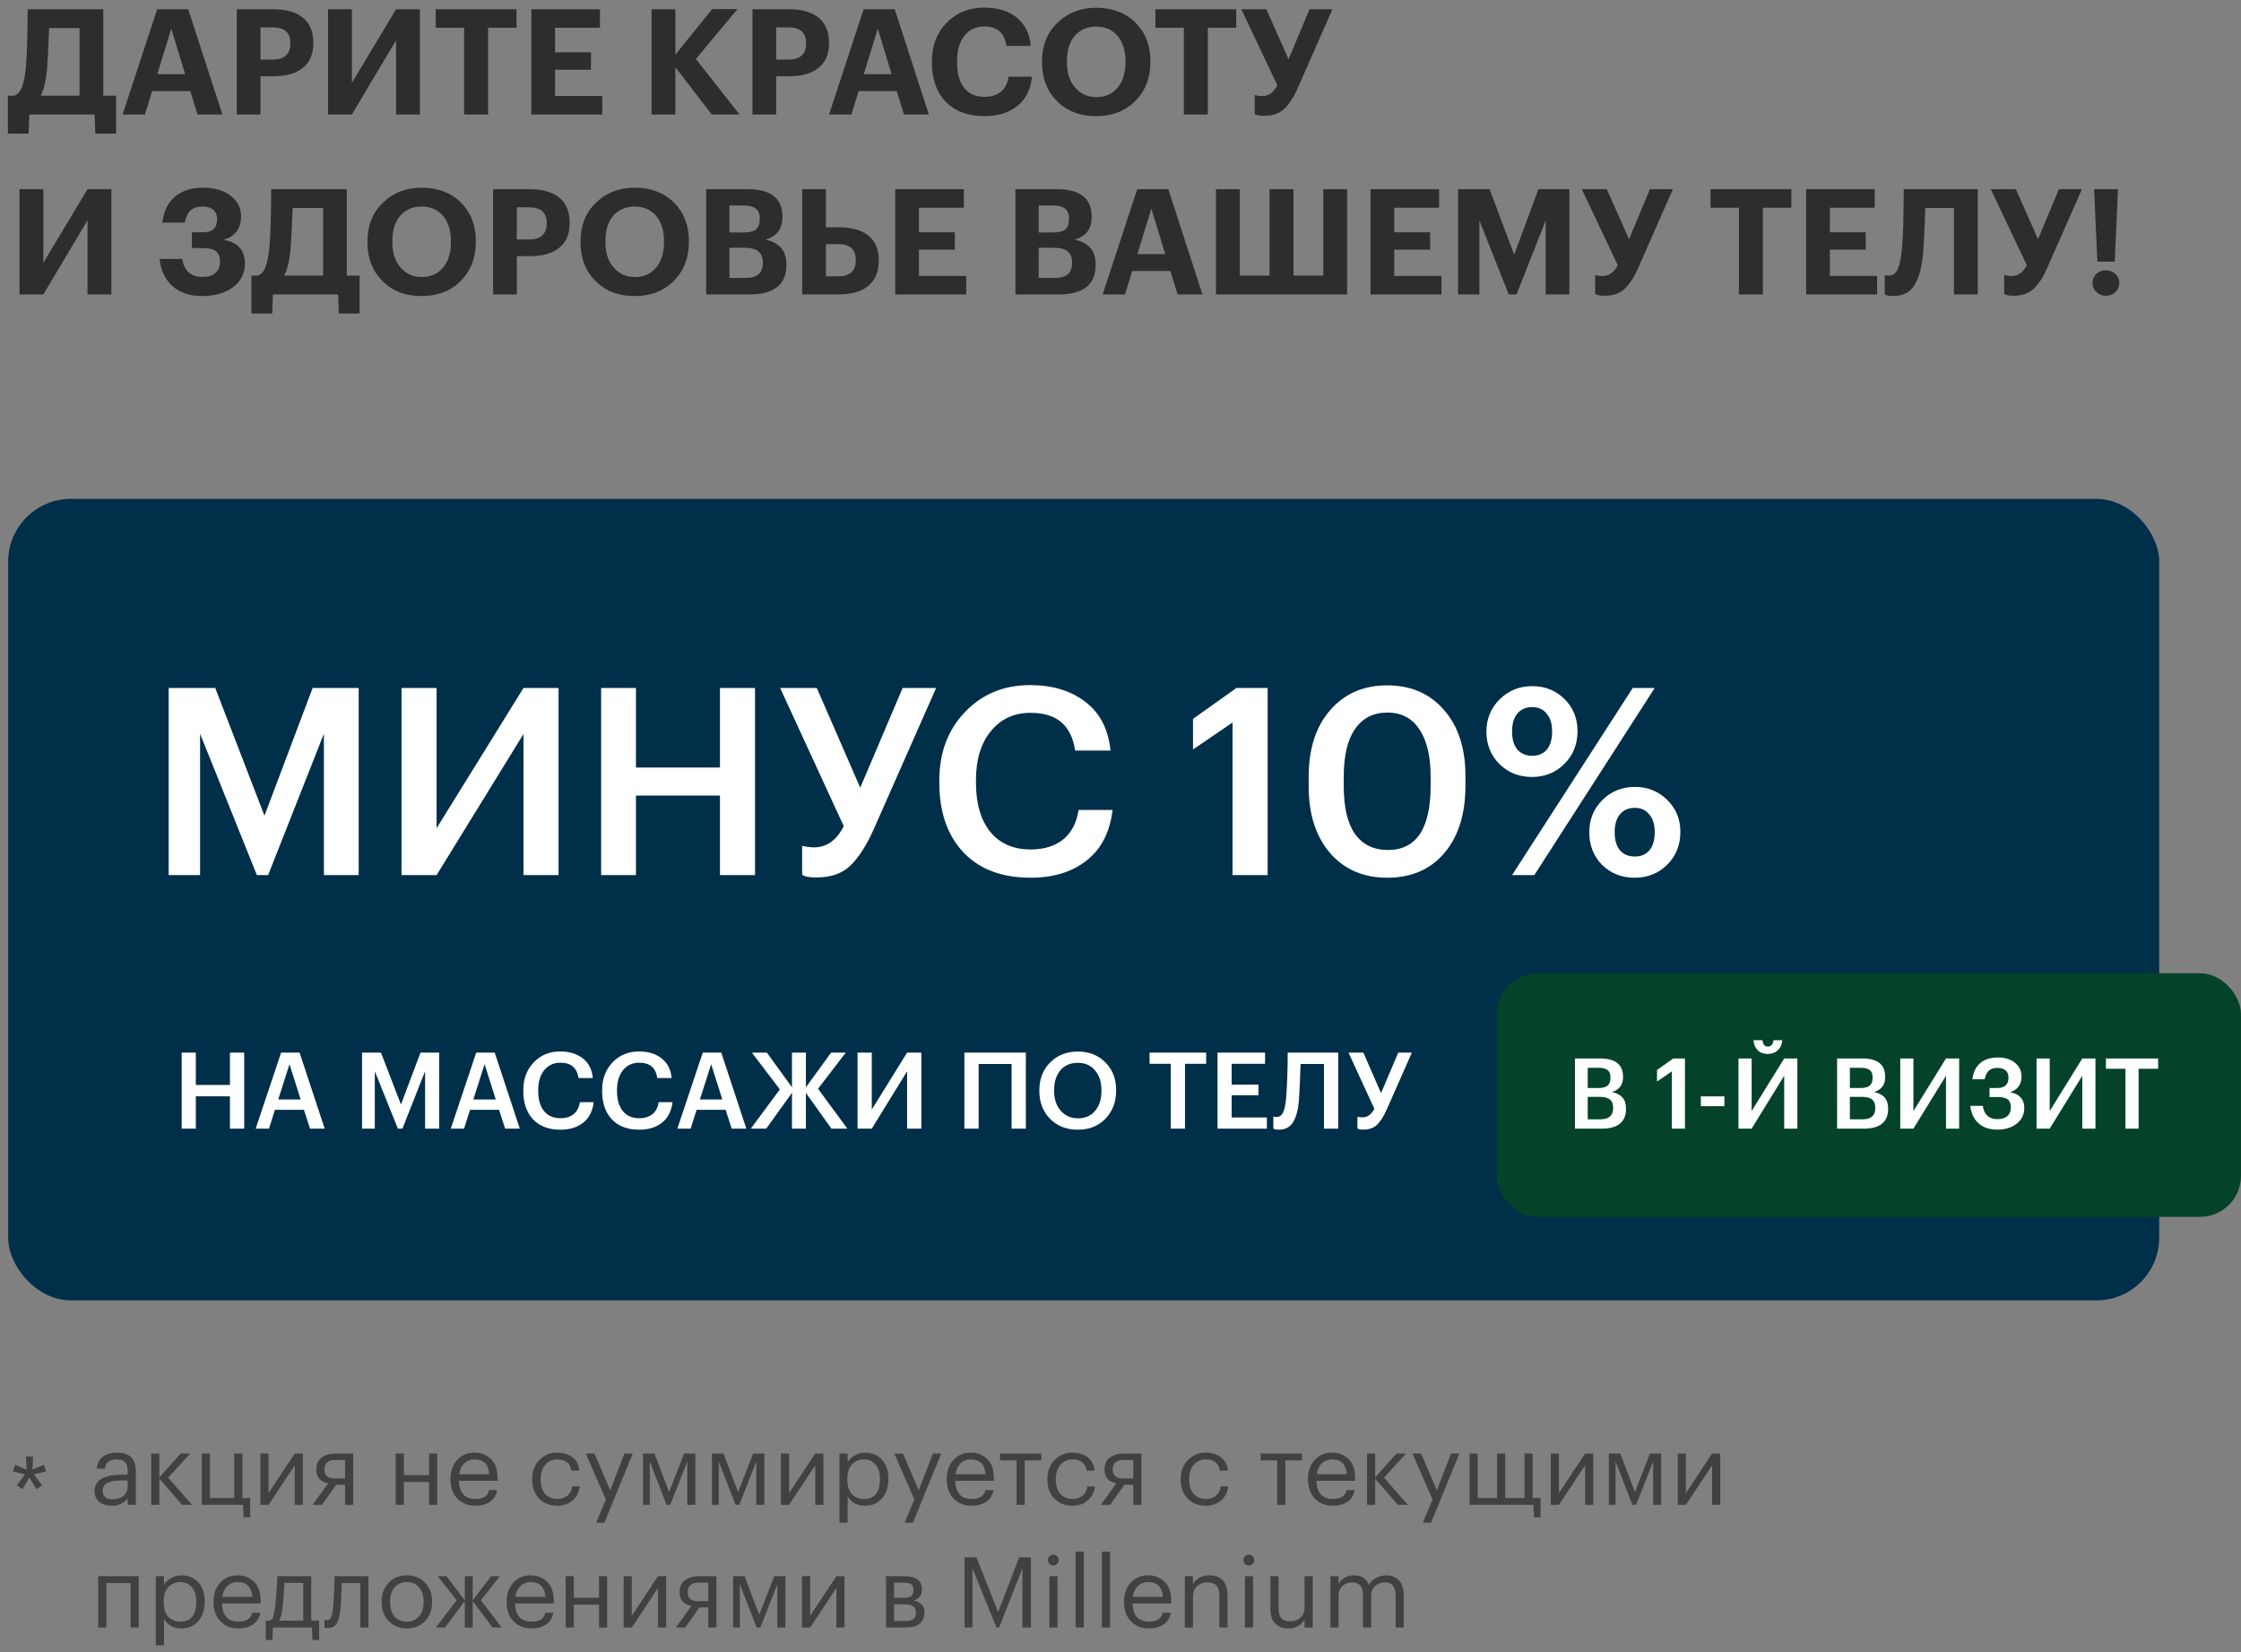
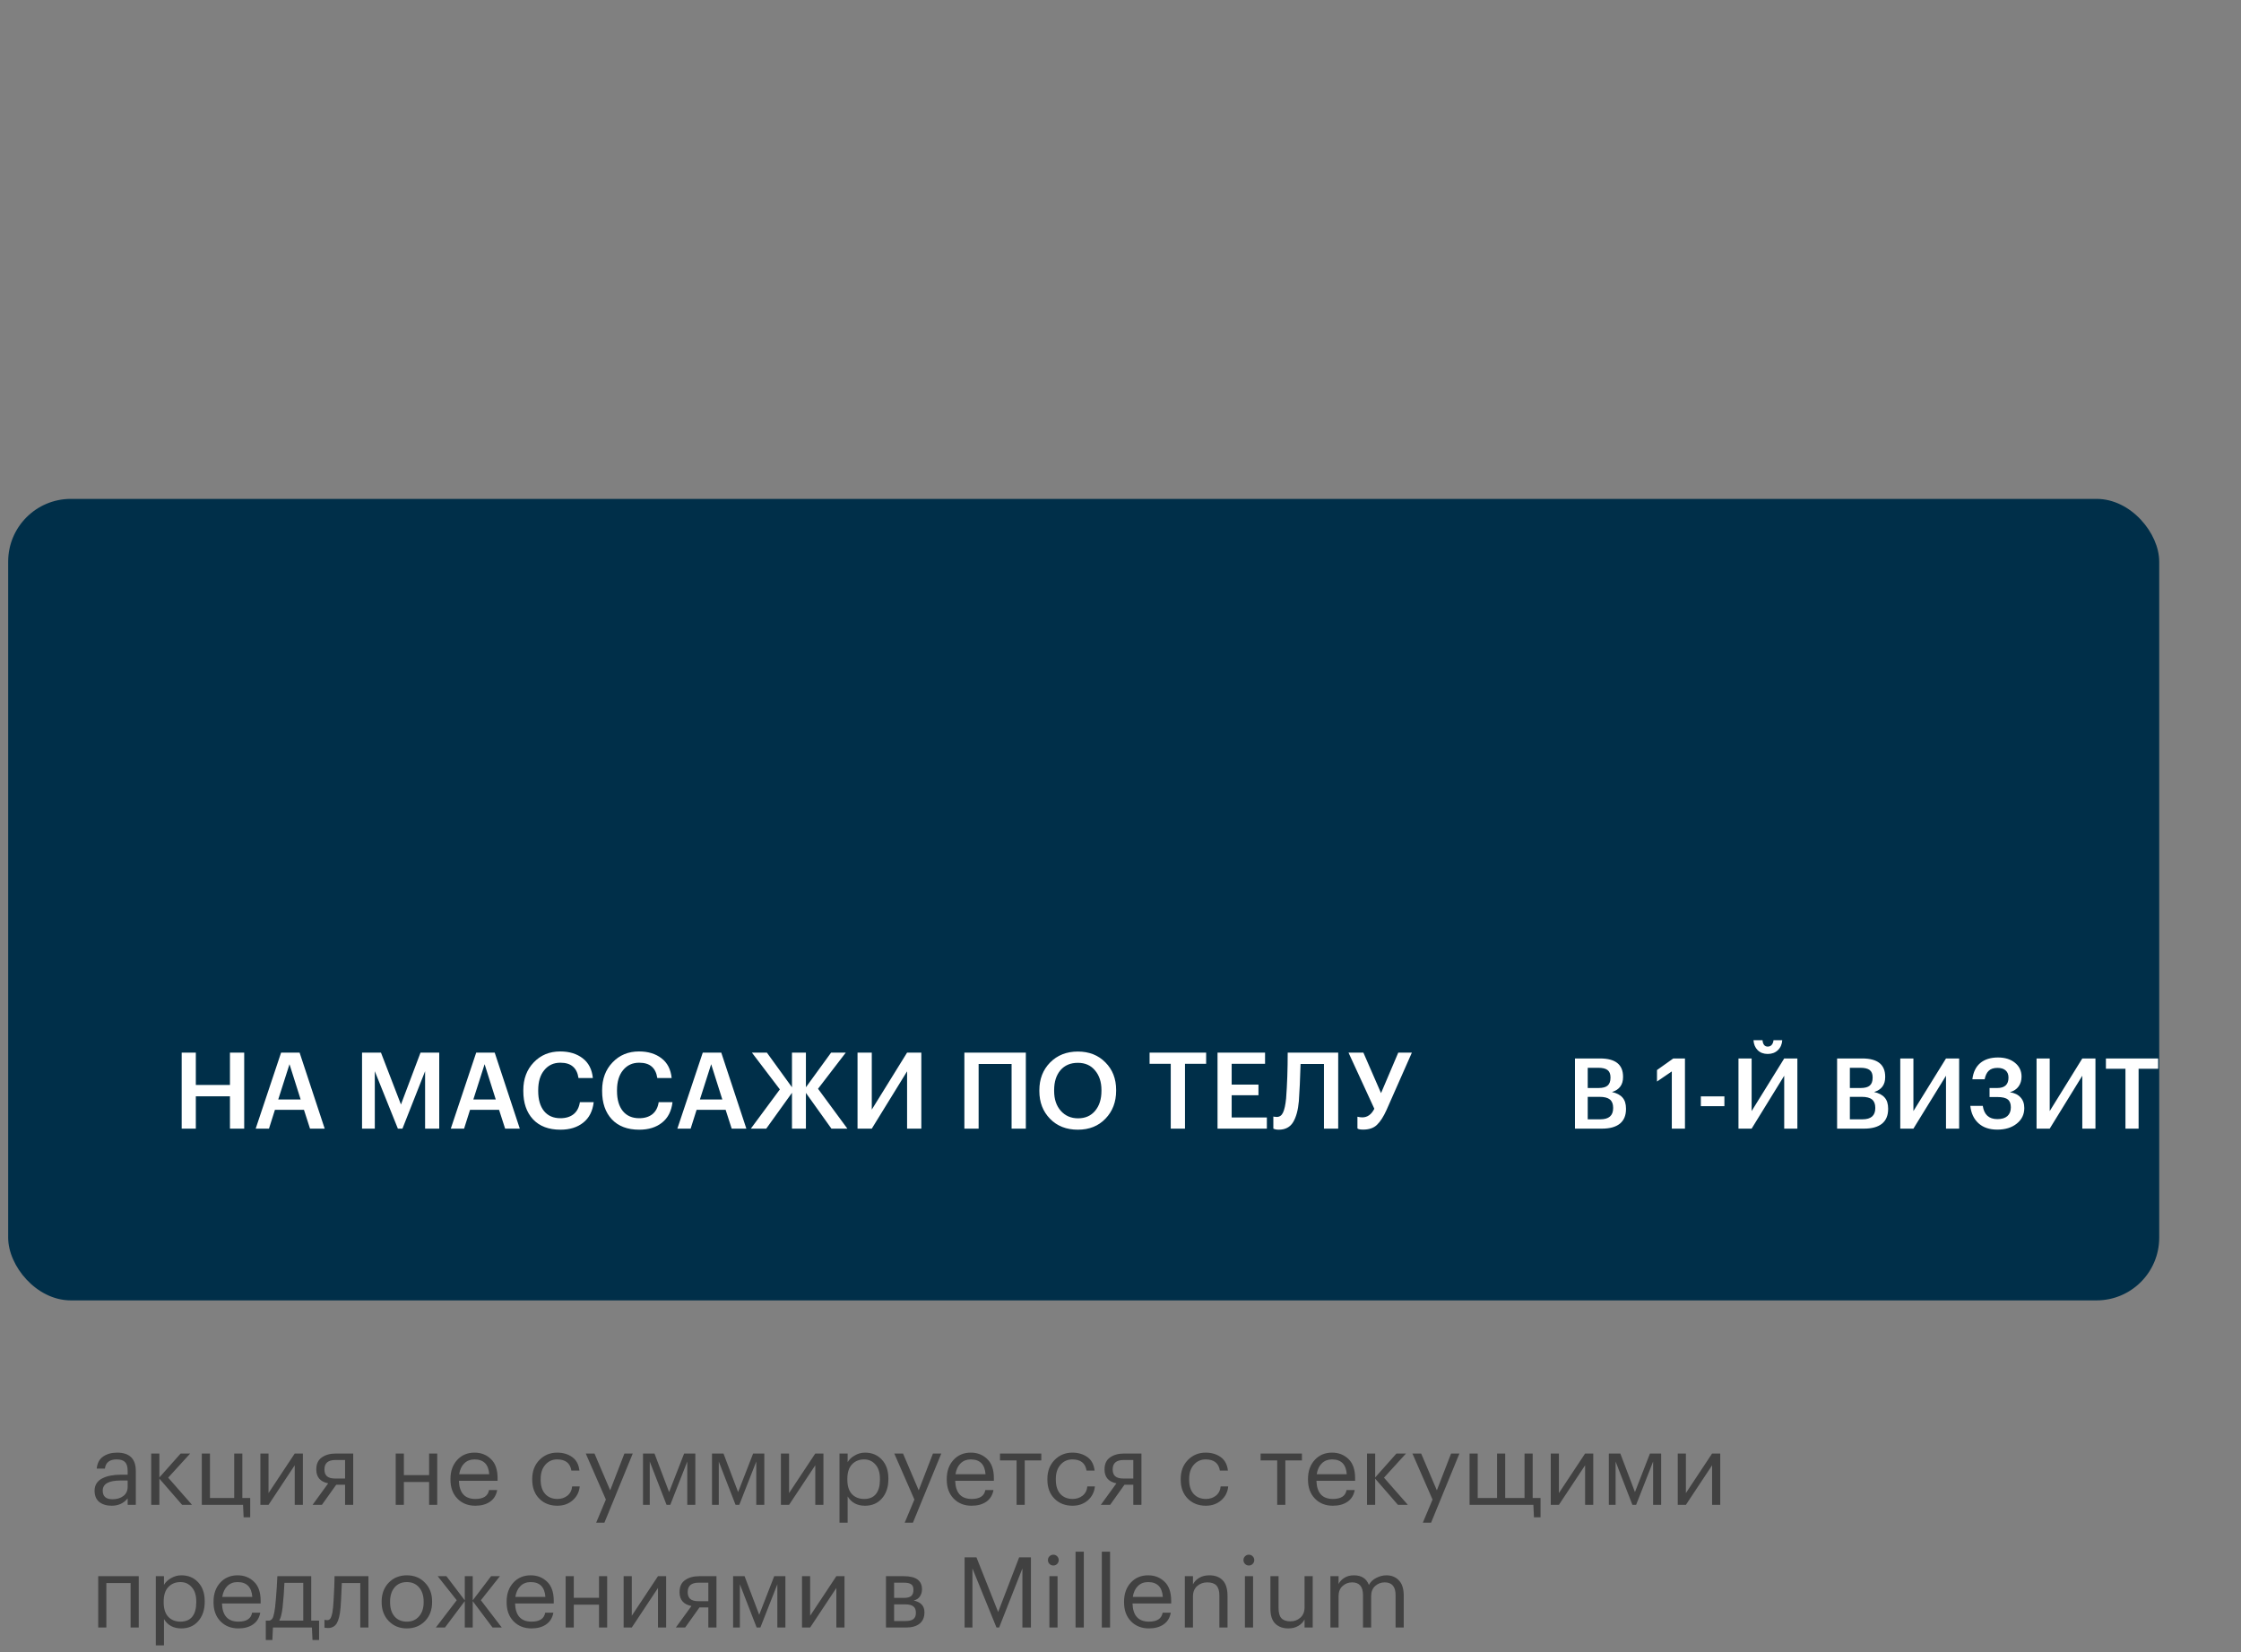
<svg xmlns="http://www.w3.org/2000/svg" width="274" height="202" viewBox="0 0 274 202" fill="none">
  <rect x="0" y="0" width="274" height="202" fill="#808080" stroke="none" />
-   <path d="M5.752 8.456C5.608 9.908 5.35 10.988 4.978 11.696H9.73V3.434H6.004C5.92 5.654 5.836 7.328 5.752 8.456ZM3.502 16.34H0.964V11.696H1.774C2.182 11.528 2.488 11.174 2.692 10.634C2.896 10.094 3.052 9.314 3.16 8.294C3.304 6.566 3.376 4.178 3.376 1.13H12.628V11.696H14.194V16.34H11.656L11.566 14H3.592L3.502 16.34ZM19.216 1.13H23.014L27.19 14H24.148L23.266 11.138H18.604L17.722 14H14.986L19.216 1.13ZM19.234 9.068H22.636L20.944 3.506L19.234 9.068ZM28.949 1.13H33.395C34.991 1.13 36.209 1.478 37.049 2.174C37.889 2.858 38.309 3.878 38.309 5.234V5.306C38.309 6.638 37.871 7.646 36.995 8.33C36.155 8.99 34.985 9.32 33.485 9.32H31.847V14H28.949V1.13ZM33.323 7.286C34.775 7.286 35.501 6.632 35.501 5.324V5.252C35.501 3.98 34.775 3.344 33.323 3.344H31.847V7.286H33.323ZM40.109 14V1.13H43.025V10.13L48.425 1.13H51.341V14H48.425V4.928L43.025 14H40.109ZM56.746 3.398H53.272V1.13H63.154V3.398H59.68V14H56.746V3.398ZM64.967 1.13H73.355V3.398H67.865V6.404H72.257V8.528H67.865V11.732H73.643V14H64.967V1.13ZM79.662 1.13H82.578V6.674L87.078 1.112H90.174L85.08 7.214L90.426 14H87.024L82.578 8.222V14H79.662V1.13ZM92.002 1.13H96.448C98.044 1.13 99.262 1.478 100.102 2.174C100.942 2.858 101.362 3.878 101.362 5.234V5.306C101.362 6.638 100.924 7.646 100.048 8.33C99.208 8.99 98.038 9.32 96.538 9.32H94.9V14H92.002V1.13ZM96.376 7.286C97.828 7.286 98.554 6.632 98.554 5.324V5.252C98.554 3.98 97.828 3.344 96.376 3.344H94.9V7.286H96.376ZM105.595 1.13H109.393L113.569 14H110.527L109.645 11.138H104.983L104.101 14H101.365L105.595 1.13ZM105.613 9.068H109.015L107.323 3.506L105.613 9.068ZM120.403 14.198C118.327 14.198 116.725 13.598 115.597 12.398C114.493 11.258 113.941 9.674 113.941 7.646V7.502C113.941 5.558 114.553 3.974 115.777 2.75C116.965 1.538 118.483 0.932 120.331 0.932C121.939 0.932 123.241 1.316 124.237 2.084C125.293 2.912 125.893 4.088 126.037 5.612H123.049C122.833 4.028 121.933 3.236 120.349 3.236C119.329 3.236 118.519 3.614 117.919 4.37C117.319 5.114 117.019 6.152 117.019 7.484V7.628C117.019 8.972 117.307 10.01 117.883 10.742C118.471 11.474 119.299 11.84 120.367 11.84C121.183 11.84 121.849 11.636 122.365 11.228C122.881 10.808 123.199 10.19 123.319 9.374H126.181C126.025 10.946 125.419 12.146 124.363 12.974C123.343 13.79 122.023 14.198 120.403 14.198ZM131.474 10.724C132.134 11.492 132.998 11.876 134.066 11.876C135.134 11.876 135.998 11.486 136.658 10.706C137.294 9.938 137.612 8.906 137.612 7.61V7.466C137.612 6.218 137.3 5.204 136.676 4.424C136.016 3.644 135.134 3.254 134.03 3.254C132.938 3.254 132.062 3.632 131.402 4.388C130.766 5.132 130.448 6.164 130.448 7.484V7.628C130.448 8.936 130.79 9.968 131.474 10.724ZM138.836 12.326C137.612 13.574 136.004 14.198 134.012 14.198C132.02 14.198 130.418 13.574 129.206 12.326C128.006 11.126 127.406 9.566 127.406 7.646V7.502C127.406 5.558 128.036 3.986 129.296 2.786C130.544 1.562 132.122 0.95 134.03 0.95C135.986 0.95 137.576 1.544 138.8 2.732C140.036 3.968 140.654 5.534 140.654 7.43V7.574C140.654 9.506 140.048 11.09 138.836 12.326ZM144.743 3.398H141.269V1.13H151.151V3.398H147.677V14H144.743V3.398ZM154.545 14.162C154.041 14.162 153.663 14.09 153.411 13.946V11.624C153.423 11.624 153.477 11.636 153.573 11.66C153.669 11.684 153.783 11.708 153.915 11.732C154.047 11.744 154.185 11.75 154.329 11.75C155.097 11.75 155.715 11.312 156.183 10.436L151.773 1.13H154.833L157.551 7.25L160.107 1.13H162.915L158.649 10.814C158.145 11.942 157.593 12.782 156.993 13.334C156.405 13.886 155.589 14.162 154.545 14.162ZM2.386 36V23.13H5.302V32.13L10.702 23.13H13.618V36H10.702V26.928L5.302 36H2.386ZM24.706 36.198C23.23 36.198 22.036 35.802 21.124 35.01C20.212 34.218 19.672 33.102 19.504 31.662H22.276C22.516 33.126 23.338 33.858 24.742 33.858C25.45 33.858 25.984 33.696 26.344 33.372C26.716 33.048 26.902 32.592 26.902 32.004C26.902 31.416 26.74 30.99 26.416 30.726C26.104 30.462 25.576 30.33 24.832 30.33H23.464V28.404H24.76C25.396 28.404 25.852 28.272 26.128 28.008C26.404 27.744 26.542 27.336 26.542 26.784C26.542 26.292 26.386 25.914 26.074 25.65C25.762 25.386 25.33 25.254 24.778 25.254C24.118 25.254 23.62 25.416 23.284 25.74C22.948 26.064 22.72 26.556 22.6 27.216H19.846C20.014 25.824 20.53 24.768 21.394 24.048C22.27 23.316 23.422 22.95 24.85 22.95C26.23 22.95 27.346 23.28 28.198 23.94C29.05 24.588 29.476 25.434 29.476 26.478C29.476 27.21 29.29 27.822 28.918 28.314C28.558 28.794 28.024 29.13 27.316 29.322C29.068 29.61 29.944 30.576 29.944 32.22C29.944 33.42 29.458 34.386 28.486 35.118C27.526 35.838 26.266 36.198 24.706 36.198ZM35.529 30.456C35.385 31.908 35.127 32.988 34.755 33.696H39.507V25.434H35.781C35.697 27.654 35.613 29.328 35.529 30.456ZM33.279 38.34H30.741V33.696H31.551C31.959 33.528 32.265 33.174 32.469 32.634C32.673 32.094 32.829 31.314 32.937 30.294C33.081 28.566 33.153 26.178 33.153 23.13H42.405V33.696H43.971V38.34H41.433L41.343 36H33.369L33.279 38.34ZM48.998 32.724C49.658 33.492 50.522 33.876 51.59 33.876C52.658 33.876 53.522 33.486 54.182 32.706C54.818 31.938 55.136 30.906 55.136 29.61V29.466C55.136 28.218 54.824 27.204 54.2 26.424C53.54 25.644 52.658 25.254 51.554 25.254C50.462 25.254 49.586 25.632 48.926 26.388C48.29 27.132 47.972 28.164 47.972 29.484V29.628C47.972 30.936 48.314 31.968 48.998 32.724ZM56.36 34.326C55.136 35.574 53.528 36.198 51.536 36.198C49.544 36.198 47.942 35.574 46.73 34.326C45.53 33.126 44.93 31.566 44.93 29.646V29.502C44.93 27.558 45.56 25.986 46.82 24.786C48.068 23.562 49.646 22.95 51.554 22.95C53.51 22.95 55.1 23.544 56.324 24.732C57.56 25.968 58.178 27.534 58.178 29.43V29.574C58.178 31.506 57.572 33.09 56.36 34.326ZM60.291 23.13H64.737C66.333 23.13 67.551 23.478 68.391 24.174C69.231 24.858 69.651 25.878 69.651 27.234V27.306C69.651 28.638 69.213 29.646 68.337 30.33C67.497 30.99 66.327 31.32 64.827 31.32H63.189V36H60.291V23.13ZM64.665 29.286C66.117 29.286 66.843 28.632 66.843 27.324V27.252C66.843 25.98 66.117 25.344 64.665 25.344H63.189V29.286H64.665ZM75.048 32.724C75.708 33.492 76.572 33.876 77.64 33.876C78.708 33.876 79.572 33.486 80.232 32.706C80.868 31.938 81.186 30.906 81.186 29.61V29.466C81.186 28.218 80.874 27.204 80.25 26.424C79.59 25.644 78.708 25.254 77.604 25.254C76.512 25.254 75.636 25.632 74.976 26.388C74.34 27.132 74.022 28.164 74.022 29.484V29.628C74.022 30.936 74.364 31.968 75.048 32.724ZM82.41 34.326C81.186 35.574 79.578 36.198 77.586 36.198C75.594 36.198 73.992 35.574 72.78 34.326C71.58 33.126 70.98 31.566 70.98 29.646V29.502C70.98 27.558 71.61 25.986 72.87 24.786C74.118 23.562 75.696 22.95 77.604 22.95C79.56 22.95 81.15 23.544 82.374 24.732C83.61 25.968 84.228 27.534 84.228 29.43V29.574C84.228 31.506 83.622 33.09 82.41 34.326ZM86.342 23.13H91.4C94.244 23.13 95.666 24.246 95.666 26.478V26.55C95.666 27.99 94.97 28.908 93.578 29.304C95.294 29.652 96.152 30.66 96.152 32.328V32.4C96.152 34.8 94.646 36 91.634 36H86.342V23.13ZM91.184 33.984C92.576 33.984 93.272 33.378 93.272 32.166V32.094C93.272 31.482 93.092 31.032 92.732 30.744C92.384 30.444 91.82 30.294 91.04 30.294H89.186V33.984H91.184ZM90.932 28.422C91.64 28.422 92.144 28.296 92.444 28.044C92.744 27.78 92.894 27.354 92.894 26.766V26.694C92.894 26.154 92.732 25.758 92.408 25.506C92.096 25.254 91.598 25.128 90.914 25.128H89.186V28.422H90.932ZM98.081 23.13H100.979V27.792H102.617C104.129 27.792 105.311 28.128 106.163 28.8C107.015 29.472 107.441 30.468 107.441 31.788V31.86C107.441 33.216 107.015 34.248 106.163 34.956C105.323 35.652 104.111 36 102.527 36H98.081V23.13ZM102.473 33.786C103.913 33.786 104.633 33.144 104.633 31.86V31.788C104.633 30.492 103.907 29.844 102.455 29.844H100.979V33.786H102.473ZM109.457 23.13H117.845V25.398H112.355V28.404H116.747V30.528H112.355V33.732H118.133V36H109.457V23.13ZM124.152 23.13H129.21C132.054 23.13 133.476 24.246 133.476 26.478V26.55C133.476 27.99 132.78 28.908 131.388 29.304C133.104 29.652 133.962 30.66 133.962 32.328V32.4C133.962 34.8 132.456 36 129.444 36H124.152V23.13ZM128.994 33.984C130.386 33.984 131.082 33.378 131.082 32.166V32.094C131.082 31.482 130.902 31.032 130.542 30.744C130.194 30.444 129.63 30.294 128.85 30.294H126.996V33.984H128.994ZM128.742 28.422C129.45 28.422 129.954 28.296 130.254 28.044C130.554 27.78 130.704 27.354 130.704 26.766V26.694C130.704 26.154 130.542 25.758 130.218 25.506C129.906 25.254 129.408 25.128 128.724 25.128H126.996V28.422H128.742ZM139.046 23.13H142.844L147.02 36H143.978L143.096 33.138H138.434L137.552 36H134.816L139.046 23.13ZM139.064 31.068H142.466L140.774 25.506L139.064 31.068ZM148.671 23.13H151.587V33.696H155.223V23.13H158.157V33.696H161.793V23.13H164.709V36H148.671V23.13ZM167.57 23.13H175.958V25.398H170.468V28.404H174.86V30.528H170.468V33.732H176.246V36H167.57V23.13ZM178.275 23.13H182.127L185.133 31.14L188.103 23.13H191.883V36H188.985V26.964L185.421 36H184.467L180.885 26.964V36H178.275V23.13ZM196.17 36.162C195.666 36.162 195.288 36.09 195.036 35.946V33.624C195.048 33.624 195.102 33.636 195.198 33.66C195.294 33.684 195.408 33.708 195.54 33.732C195.672 33.744 195.81 33.75 195.954 33.75C196.722 33.75 197.34 33.312 197.808 32.436L193.398 23.13H196.458L199.176 29.25L201.732 23.13H204.54L200.274 32.814C199.77 33.942 199.218 34.782 198.618 35.334C198.03 35.886 197.214 36.162 196.17 36.162ZM212.612 25.398H209.138V23.13H219.02V25.398H215.546V36H212.612V25.398ZM220.832 23.13H229.22V25.398H223.73V28.404H228.122V30.528H223.73V33.732H229.508V36H220.832V23.13ZM235.101 31.248C234.945 32.832 234.591 34.056 234.039 34.92C233.487 35.772 232.623 36.198 231.447 36.198C231.171 36.198 230.925 36.168 230.709 36.108L230.439 36V33.624C230.451 33.636 230.469 33.642 230.493 33.642C230.517 33.654 230.535 33.66 230.547 33.66C230.667 33.684 230.799 33.696 230.943 33.696C231.411 33.696 231.765 33.45 232.005 32.958C232.245 32.454 232.419 31.674 232.527 30.618C232.683 29.01 232.761 26.514 232.761 23.13H241.815V36H238.899V25.434H235.389C235.305 28.314 235.209 30.252 235.101 31.248ZM246.179 36.162C245.675 36.162 245.297 36.09 245.045 35.946V33.624C245.057 33.624 245.111 33.636 245.207 33.66C245.303 33.684 245.417 33.708 245.549 33.732C245.681 33.744 245.819 33.75 245.963 33.75C246.731 33.75 247.349 33.312 247.817 32.436L243.407 23.13H246.467L249.185 29.25L251.741 23.13H254.549L250.283 32.814C249.779 33.942 249.227 34.782 248.627 35.334C248.039 35.886 247.223 36.162 246.179 36.162ZM257.481 36.162C257.013 36.162 256.629 36.012 256.329 35.712C256.005 35.412 255.843 35.046 255.843 34.614C255.843 34.17 255.999 33.798 256.311 33.498C256.635 33.198 257.025 33.048 257.481 33.048C257.937 33.048 258.321 33.198 258.633 33.498C258.957 33.798 259.119 34.17 259.119 34.614C259.119 35.034 258.963 35.4 258.651 35.712C258.327 36.012 257.937 36.162 257.481 36.162ZM256.041 23.13H258.957L258.561 31.986H256.437L256.041 23.13Z" fill="#2D2D2D" />
  <rect x="1" y="61" width="263" height="98" rx="7.664" fill="#002F49" />
-   <path d="M20.624 84.12H26.32L32.336 99.736L38.224 84.12H43.856V107H39.6V89.72L32.784 107H31.408L24.464 89.72V107H20.624V84.12ZM49.093 107V84.12H53.381V101.272L64.005 84.12H68.293V107H64.005V89.752L53.381 107H49.093ZM73.499 84.12H77.755V93.848H88.027V84.12H92.315V107H88.027V97.272H77.755V107H73.499V84.12ZM99.802 107.288C98.885 107.288 98.309 107.171 98.074 106.936V103.416C98.586 103.544 99.077 103.608 99.546 103.608C101.082 103.608 102.288 102.744 103.162 101.016L95.386 84.12H99.866L105.178 96.312L110.362 84.12H114.458L106.81 101.432C105.914 103.416 104.965 104.888 103.962 105.848C102.981 106.808 101.594 107.288 99.802 107.288ZM126.015 107.32C122.474 107.32 119.722 106.275 117.759 104.184C115.818 102.093 114.847 99.267 114.847 95.704V95.448C114.847 92.035 115.892 89.24 117.983 87.064C120.074 84.867 122.73 83.768 125.951 83.768C128.682 83.768 130.932 84.451 132.703 85.816C134.495 87.181 135.519 89.165 135.775 91.768H131.455C131.22 90.211 130.655 89.059 129.759 88.312C128.884 87.544 127.626 87.16 125.983 87.16C123.978 87.16 122.367 87.907 121.151 89.4C119.935 90.872 119.327 92.877 119.327 95.416V95.672C119.327 98.253 119.914 100.269 121.087 101.72C122.26 103.149 123.903 103.864 126.015 103.864C127.636 103.864 128.959 103.459 129.983 102.648C131.007 101.816 131.636 100.611 131.871 99.032H136.031C135.711 101.741 134.655 103.8 132.863 105.208C131.092 106.616 128.81 107.32 126.015 107.32ZM150.7 88.344L145.868 91.64V87.896L151.18 84.12H154.988V107H150.7V88.344ZM169.703 103.928C173.18 103.928 174.919 101.304 174.919 96.056V94.936C174.919 92.461 174.46 90.541 173.543 89.176C172.647 87.811 171.346 87.128 169.639 87.128C167.911 87.128 166.588 87.8 165.671 89.144C164.754 90.467 164.295 92.408 164.295 94.968V96.12C164.295 98.701 164.754 100.653 165.671 101.976C166.61 103.277 167.954 103.928 169.703 103.928ZM169.607 107.32C166.706 107.32 164.38 106.317 162.631 104.312C160.882 102.285 160.007 99.565 160.007 96.152V95C160.007 91.565 160.882 88.845 162.631 86.84C164.38 84.813 166.706 83.8 169.607 83.8C172.508 83.8 174.823 84.803 176.551 86.808C178.3 88.792 179.175 91.491 179.175 94.904V96.056C179.175 99.512 178.322 102.253 176.615 104.28C174.908 106.307 172.572 107.32 169.607 107.32ZM185.517 91.64C185.965 92.152 186.573 92.408 187.341 92.408C188.109 92.408 188.707 92.152 189.133 91.64C189.56 91.128 189.773 90.392 189.773 89.432C189.773 88.493 189.549 87.768 189.101 87.256C188.675 86.723 188.088 86.456 187.341 86.456C186.573 86.456 185.965 86.723 185.517 87.256C185.091 87.768 184.877 88.493 184.877 89.432C184.877 90.392 185.091 91.128 185.517 91.64ZM191.277 93.4C190.211 94.467 188.888 95 187.309 95C185.731 95 184.408 94.477 183.341 93.432C182.275 92.365 181.741 91.043 181.741 89.464C181.741 87.885 182.285 86.563 183.373 85.496C184.461 84.429 185.784 83.896 187.341 83.896C188.899 83.896 190.211 84.419 191.277 85.464C192.344 86.509 192.877 87.821 192.877 89.4C192.877 91 192.344 92.333 191.277 93.4ZM199.629 84.12H202.317L187.597 107H184.877L199.629 84.12ZM198.061 103.96C198.509 104.472 199.117 104.728 199.885 104.728C200.653 104.728 201.251 104.472 201.677 103.96C202.104 103.448 202.317 102.712 202.317 101.752C202.317 100.813 202.093 100.088 201.645 99.576C201.219 99.043 200.632 98.776 199.885 98.776C199.117 98.776 198.509 99.043 198.061 99.576C197.635 100.088 197.421 100.813 197.421 101.752C197.421 102.712 197.635 103.448 198.061 103.96ZM199.853 107.32C198.275 107.32 196.952 106.797 195.885 105.752C194.84 104.685 194.317 103.363 194.317 101.784C194.317 100.205 194.851 98.883 195.917 97.816C197.005 96.749 198.328 96.216 199.885 96.216C201.443 96.216 202.755 96.739 203.821 97.784C204.909 98.829 205.453 100.141 205.453 101.72C205.453 103.32 204.92 104.653 203.853 105.72C202.787 106.787 201.453 107.32 199.853 107.32Z" fill="white" />
  <path d="M22.214 128.705H23.943V132.657H28.116V128.705H29.858V138H28.116V134.048H23.943V138H22.214V128.705ZM34.369 128.705H36.631L39.699 138H37.905L37.164 135.699H33.615L32.887 138H31.262L34.369 128.705ZM34.018 134.438H36.761L35.396 130.122L34.018 134.438ZM44.266 128.705H46.58L49.024 135.049L51.416 128.705H53.704V138H51.975V130.98L49.206 138H48.647L45.826 130.98V138H44.266V128.705ZM58.224 128.705H60.486L63.554 138H61.76L61.019 135.699H57.47L56.742 138H55.117L58.224 128.705ZM57.873 134.438H60.616L59.251 130.122L57.873 134.438ZM68.521 138.13C67.082 138.13 65.964 137.705 65.167 136.856C64.378 136.007 63.984 134.858 63.984 133.411V133.307C63.984 131.92 64.408 130.785 65.258 129.901C66.107 129.008 67.186 128.562 68.495 128.562C69.604 128.562 70.518 128.839 71.238 129.394C71.966 129.949 72.382 130.755 72.486 131.812H70.731C70.635 131.179 70.406 130.711 70.042 130.408C69.686 130.096 69.175 129.94 68.508 129.94C67.693 129.94 67.039 130.243 66.545 130.85C66.051 131.448 65.804 132.263 65.804 133.294V133.398C65.804 134.447 66.042 135.266 66.519 135.855C66.995 136.436 67.663 136.726 68.521 136.726C69.179 136.726 69.717 136.561 70.133 136.232C70.549 135.894 70.804 135.404 70.9 134.763H72.59C72.46 135.864 72.031 136.7 71.303 137.272C70.583 137.844 69.656 138.13 68.521 138.13ZM78.156 138.13C76.718 138.13 75.6 137.705 74.802 136.856C74.014 136.007 73.62 134.858 73.62 133.411V133.307C73.62 131.92 74.044 130.785 74.894 129.901C75.743 129.008 76.822 128.562 78.13 128.562C79.24 128.562 80.154 128.839 80.874 129.394C81.602 129.949 82.017 130.755 82.121 131.812H80.367C80.271 131.179 80.041 130.711 79.677 130.408C79.322 130.096 78.811 129.94 78.144 129.94C77.329 129.94 76.674 130.243 76.18 130.85C75.686 131.448 75.439 132.263 75.439 133.294V133.398C75.439 134.447 75.678 135.266 76.154 135.855C76.631 136.436 77.299 136.726 78.156 136.726C78.815 136.726 79.353 136.561 79.769 136.232C80.184 135.894 80.44 135.404 80.535 134.763H82.225C82.096 135.864 81.666 136.7 80.939 137.272C80.219 137.844 79.292 138.13 78.156 138.13ZM85.925 128.705H88.187L91.255 138H89.461L88.72 135.699H85.171L84.443 138H82.818L85.925 128.705ZM85.574 134.438H88.317L86.952 130.122L85.574 134.438ZM96.833 133.619L93.687 138H91.802L95.351 133.203L91.932 128.705H93.765L96.833 132.943V128.705H98.536V132.943L101.617 128.705H103.411L100.018 133.125L103.606 138H101.656L98.536 133.632V138H96.833V133.619ZM104.848 138V128.705H106.59V135.673L110.906 128.705H112.648V138H110.906V130.993L106.59 138H104.848ZM123.684 130.096H119.654V138H117.912V128.705H125.426V138H123.684V130.096ZM131.811 136.739C132.687 136.739 133.38 136.436 133.891 135.829C134.411 135.214 134.671 134.399 134.671 133.385V133.281C134.671 132.302 134.411 131.504 133.891 130.889C133.38 130.265 132.678 129.953 131.785 129.953C130.884 129.953 130.173 130.256 129.653 130.863C129.142 131.47 128.886 132.28 128.886 133.294V133.398C128.886 134.403 129.159 135.214 129.705 135.829C130.251 136.436 130.953 136.739 131.811 136.739ZM131.785 138.13C130.381 138.13 129.246 137.684 128.379 136.791C127.513 135.898 127.079 134.772 127.079 133.411V133.307C127.079 131.938 127.517 130.807 128.392 129.914C129.276 129.021 130.407 128.575 131.785 128.575C133.163 128.575 134.286 129.017 135.152 129.901C136.028 130.776 136.465 131.899 136.465 133.268V133.372C136.465 134.741 136.032 135.877 135.165 136.778C134.307 137.679 133.181 138.13 131.785 138.13ZM143.143 130.07H140.556V128.705H147.472V130.07H144.885V138H143.143V130.07ZM148.863 128.705H154.674V130.07H150.592V132.618H153.868V133.918H150.592V136.635H154.895V138H148.863V128.705ZM158.808 134.633C158.712 135.734 158.478 136.592 158.106 137.207C157.733 137.822 157.144 138.13 156.338 138.13C156.147 138.13 155.987 138.108 155.857 138.065C155.787 138.048 155.731 138.026 155.688 138V136.518L155.792 136.544C155.913 136.561 156.017 136.57 156.104 136.57C156.45 136.57 156.706 136.392 156.871 136.037C157.044 135.673 157.17 135.097 157.248 134.308C157.378 132.609 157.443 130.742 157.443 128.705H163.618V138H161.876V130.096H159.016C158.964 131.925 158.894 133.437 158.808 134.633ZM166.671 138.117C166.298 138.117 166.064 138.069 165.969 137.974V136.544C166.177 136.596 166.376 136.622 166.567 136.622C167.191 136.622 167.68 136.271 168.036 135.569L164.877 128.705H166.697L168.855 133.658L170.961 128.705H172.625L169.518 135.738C169.154 136.544 168.768 137.142 168.361 137.532C167.962 137.922 167.399 138.117 166.671 138.117Z" fill="white" />
  <path opacity="0.75" d="M13.652 184.108C13.036 184.108 12.532 183.956 12.14 183.652C11.756 183.34 11.564 182.876 11.564 182.26C11.564 181.916 11.648 181.616 11.816 181.36C11.992 181.096 12.232 180.892 12.536 180.748C12.84 180.596 13.172 180.488 13.532 180.424C13.892 180.352 14.284 180.316 14.708 180.316H15.608V179.86C15.608 179.356 15.504 178.996 15.296 178.78C15.088 178.556 14.744 178.444 14.264 178.444C13.4 178.444 12.92 178.82 12.824 179.572H11.828C11.892 178.9 12.152 178.408 12.608 178.096C13.072 177.776 13.64 177.616 14.312 177.616C15.84 177.616 16.604 178.364 16.604 179.86V184H15.608V183.208C15.128 183.808 14.476 184.108 13.652 184.108ZM13.748 183.316C14.292 183.316 14.736 183.184 15.08 182.92C15.432 182.648 15.608 182.276 15.608 181.804V181.024H14.744C13.288 181.024 12.56 181.436 12.56 182.26C12.56 182.964 12.956 183.316 13.748 183.316ZM19.485 180.796V184H18.488V177.724H19.485V180.652L22.088 177.724H23.253L20.564 180.676L23.48 184H22.268L19.485 180.796ZM29.788 185.524L29.716 184H24.676V177.724H25.672V183.16H28.636V177.724H29.632V183.16H30.592V185.524H29.788ZM31.836 184V177.724H32.832V182.56L36.036 177.724H37.032V184H36.036V179.164L32.832 184H31.836ZM41.014 178.516C40.118 178.516 39.67 178.896 39.67 179.656V179.692C39.67 180.052 39.774 180.324 39.982 180.508C40.19 180.692 40.534 180.784 41.014 180.784H42.19V178.516H41.014ZM39.358 184H38.218L40.126 181.372C39.158 181.172 38.674 180.612 38.674 179.692V179.656C38.674 179 38.898 178.516 39.346 178.204C39.794 177.884 40.37 177.724 41.074 177.724H43.186V184H42.19V181.54H41.11L39.358 184ZM52.463 181.204H49.379V184H48.383V177.724H49.379V180.364H52.463V177.724H53.459V184H52.463V181.204ZM58.113 184.108C57.217 184.108 56.485 183.816 55.917 183.232C55.357 182.648 55.077 181.88 55.077 180.928V180.832C55.077 179.888 55.349 179.116 55.893 178.516C56.445 177.916 57.153 177.616 58.017 177.616C58.817 177.616 59.485 177.876 60.021 178.396C60.565 178.908 60.837 179.688 60.837 180.736V181.06H56.109C56.157 182.54 56.829 183.28 58.125 183.28C59.109 183.28 59.665 182.916 59.793 182.188H60.789C60.677 182.812 60.385 183.288 59.913 183.616C59.441 183.944 58.841 184.108 58.113 184.108ZM59.817 180.256C59.729 179.048 59.129 178.444 58.017 178.444C57.513 178.444 57.097 178.604 56.769 178.924C56.441 179.244 56.233 179.688 56.145 180.256H59.817ZM68.145 184.108C67.249 184.108 66.513 183.82 65.937 183.244C65.361 182.66 65.073 181.888 65.073 180.928V180.832C65.073 179.888 65.365 179.116 65.949 178.516C66.541 177.916 67.265 177.616 68.121 177.616C68.841 177.616 69.453 177.796 69.957 178.156C70.461 178.508 70.757 179.06 70.845 179.812H69.861C69.717 178.9 69.137 178.444 68.121 178.444C67.537 178.444 67.053 178.664 66.669 179.104C66.293 179.536 66.105 180.112 66.105 180.832V180.928C66.105 181.68 66.289 182.26 66.657 182.668C67.033 183.076 67.533 183.28 68.157 183.28C68.629 183.28 69.033 183.148 69.369 182.884C69.713 182.612 69.909 182.232 69.957 181.744H70.881C70.817 182.432 70.529 183 70.017 183.448C69.513 183.888 68.889 184.108 68.145 184.108ZM74.078 183.352L71.618 177.724H72.686L74.606 182.224L76.346 177.724H77.366L73.898 186.184H72.89L74.078 183.352ZM79.446 178.708V184H78.618V177.724H80.022L81.81 182.44L83.646 177.724H85.014V184H84.03V178.708L81.954 184H81.498L79.446 178.708ZM87.883 178.708V184H87.055V177.724H88.459L90.247 182.44L92.083 177.724H93.451V184H92.467V178.708L90.391 184H89.935L87.883 178.708ZM95.481 184V177.724H96.477V182.56L99.681 177.724H100.677V184H99.681V179.164L96.477 184H95.481ZM102.643 177.724H103.639V178.78C103.823 178.46 104.111 178.188 104.503 177.964C104.895 177.732 105.315 177.616 105.763 177.616C106.603 177.616 107.287 177.9 107.815 178.468C108.351 179.036 108.618 179.804 108.618 180.772V180.868C108.618 181.836 108.355 182.62 107.827 183.22C107.307 183.812 106.619 184.108 105.763 184.108C104.803 184.108 104.095 183.728 103.639 182.968V186.184H102.643V177.724ZM105.667 183.28C106.291 183.28 106.767 183.08 107.095 182.68C107.423 182.272 107.587 181.684 107.587 180.916V180.82C107.587 180.06 107.403 179.476 107.035 179.068C106.675 178.652 106.215 178.444 105.655 178.444C105.047 178.444 104.551 178.648 104.167 179.056C103.791 179.456 103.603 180.044 103.603 180.82V180.916C103.603 181.692 103.787 182.28 104.155 182.68C104.531 183.08 105.035 183.28 105.667 183.28ZM111.801 183.352L109.341 177.724H110.409L112.329 182.224L114.069 177.724H115.089L111.621 186.184H110.613L111.801 183.352ZM118.793 184.108C117.897 184.108 117.165 183.816 116.597 183.232C116.037 182.648 115.757 181.88 115.757 180.928V180.832C115.757 179.888 116.029 179.116 116.573 178.516C117.125 177.916 117.833 177.616 118.697 177.616C119.497 177.616 120.165 177.876 120.701 178.396C121.245 178.908 121.517 179.688 121.517 180.736V181.06H116.789C116.837 182.54 117.509 183.28 118.805 183.28C119.789 183.28 120.345 182.916 120.473 182.188H121.469C121.357 182.812 121.065 183.288 120.593 183.616C120.121 183.944 119.521 184.108 118.793 184.108ZM120.497 180.256C120.409 179.048 119.809 178.444 118.697 178.444C118.193 178.444 117.777 178.604 117.449 178.924C117.121 179.244 116.913 179.688 116.825 180.256H120.497ZM127.318 178.564H125.29V184H124.294V178.564H122.266V177.724H127.318V178.564ZM131.133 184.108C130.237 184.108 129.501 183.82 128.925 183.244C128.349 182.66 128.061 181.888 128.061 180.928V180.832C128.061 179.888 128.353 179.116 128.937 178.516C129.529 177.916 130.253 177.616 131.109 177.616C131.829 177.616 132.441 177.796 132.945 178.156C133.449 178.508 133.745 179.06 133.833 179.812H132.849C132.705 178.9 132.125 178.444 131.109 178.444C130.525 178.444 130.041 178.664 129.657 179.104C129.281 179.536 129.093 180.112 129.093 180.832V180.928C129.093 181.68 129.277 182.26 129.645 182.668C130.021 183.076 130.521 183.28 131.145 183.28C131.617 183.28 132.021 183.148 132.357 182.884C132.701 182.612 132.897 182.232 132.945 181.744H133.869C133.805 182.432 133.517 183 133.005 183.448C132.501 183.888 131.877 184.108 131.133 184.108ZM137.389 178.516C136.493 178.516 136.045 178.896 136.045 179.656V179.692C136.045 180.052 136.149 180.324 136.357 180.508C136.565 180.692 136.909 180.784 137.389 180.784H138.565V178.516H137.389ZM135.733 184H134.593L136.501 181.372C135.533 181.172 135.049 180.612 135.049 179.692V179.656C135.049 179 135.273 178.516 135.721 178.204C136.169 177.884 136.745 177.724 137.449 177.724H139.561V184H138.565V181.54H137.485L135.733 184ZM147.434 184.108C146.538 184.108 145.802 183.82 145.226 183.244C144.65 182.66 144.362 181.888 144.362 180.928V180.832C144.362 179.888 144.654 179.116 145.238 178.516C145.83 177.916 146.554 177.616 147.41 177.616C148.13 177.616 148.742 177.796 149.246 178.156C149.75 178.508 150.046 179.06 150.134 179.812H149.15C149.006 178.9 148.426 178.444 147.41 178.444C146.826 178.444 146.342 178.664 145.958 179.104C145.582 179.536 145.394 180.112 145.394 180.832V180.928C145.394 181.68 145.578 182.26 145.946 182.668C146.322 183.076 146.822 183.28 147.446 183.28C147.918 183.28 148.322 183.148 148.658 182.884C149.002 182.612 149.198 182.232 149.246 181.744H150.17C150.106 182.432 149.818 183 149.306 183.448C148.802 183.888 148.178 184.108 147.434 184.108ZM159.182 178.564H157.154V184H156.158V178.564H154.13V177.724H159.182V178.564ZM162.961 184.108C162.065 184.108 161.333 183.816 160.765 183.232C160.205 182.648 159.925 181.88 159.925 180.928V180.832C159.925 179.888 160.197 179.116 160.741 178.516C161.293 177.916 162.001 177.616 162.865 177.616C163.665 177.616 164.333 177.876 164.869 178.396C165.413 178.908 165.685 179.688 165.685 180.736V181.06H160.957C161.005 182.54 161.677 183.28 162.973 183.28C163.957 183.28 164.513 182.916 164.641 182.188H165.637C165.525 182.812 165.233 183.288 164.761 183.616C164.289 183.944 163.689 184.108 162.961 184.108ZM164.665 180.256C164.577 179.048 163.977 178.444 162.865 178.444C162.361 178.444 161.945 178.604 161.617 178.924C161.289 179.244 161.081 179.688 160.993 180.256H164.665ZM168.137 180.796V184H167.141V177.724H168.137V180.652L170.741 177.724H171.905L169.217 180.676L172.133 184H170.921L168.137 180.796ZM175.152 183.352L172.692 177.724H173.76L175.68 182.224L177.42 177.724H178.44L174.972 186.184H173.964L175.152 183.352ZM187.552 185.524L187.48 184H179.68V177.724H180.676V183.16H183.04V177.724H184.036V183.16H186.4V177.724H187.396V183.16H188.356V185.524H187.552ZM189.606 184V177.724H190.602V182.56L193.806 177.724H194.802V184H193.806V179.164L190.602 184H189.606ZM197.536 178.708V184H196.708V177.724H198.112L199.9 182.44L201.736 177.724H203.104V184H202.12V178.708L200.044 184H199.588L197.536 178.708ZM205.133 184V177.724H206.129V182.56L209.333 177.724H210.329V184H209.333V179.164L206.129 184H205.133ZM15.968 193.564H13.004V199H12.008V192.724H16.964V199H15.968V193.564ZM19.053 192.724H20.049V193.78C20.233 193.46 20.521 193.188 20.913 192.964C21.305 192.732 21.725 192.616 22.173 192.616C23.013 192.616 23.697 192.9 24.225 193.468C24.761 194.036 25.029 194.804 25.029 195.772V195.868C25.029 196.836 24.765 197.62 24.237 198.22C23.717 198.812 23.029 199.108 22.173 199.108C21.213 199.108 20.505 198.728 20.049 197.968V201.184H19.053V192.724ZM22.077 198.28C22.701 198.28 23.177 198.08 23.505 197.68C23.833 197.272 23.997 196.684 23.997 195.916V195.82C23.997 195.06 23.813 194.476 23.445 194.068C23.085 193.652 22.625 193.444 22.065 193.444C21.457 193.444 20.961 193.648 20.577 194.056C20.201 194.456 20.013 195.044 20.013 195.82V195.916C20.013 196.692 20.197 197.28 20.565 197.68C20.941 198.08 21.445 198.28 22.077 198.28ZM29.144 199.108C28.248 199.108 27.516 198.816 26.948 198.232C26.388 197.648 26.108 196.88 26.108 195.928V195.832C26.108 194.888 26.38 194.116 26.924 193.516C27.476 192.916 28.184 192.616 29.048 192.616C29.848 192.616 30.516 192.876 31.052 193.396C31.596 193.908 31.868 194.688 31.868 195.736V196.06H27.14C27.188 197.54 27.86 198.28 29.156 198.28C30.14 198.28 30.696 197.916 30.824 197.188H31.82C31.708 197.812 31.416 198.288 30.944 198.616C30.472 198.944 29.872 199.108 29.144 199.108ZM30.848 195.256C30.76 194.048 30.16 193.444 29.048 193.444C28.544 193.444 28.128 193.604 27.8 193.924C27.472 194.244 27.264 194.688 27.176 195.256H30.848ZM34.548 196.576C34.46 197.312 34.324 197.84 34.14 198.16H37.08V193.54H34.776C34.736 194.516 34.66 195.528 34.548 196.576ZM33.3 200.524H32.496V198.16H32.94C33.164 198.104 33.32 197.944 33.408 197.68C33.496 197.408 33.572 197.02 33.636 196.516C33.708 195.868 33.776 195.052 33.84 194.068C33.872 193.628 33.896 193.18 33.912 192.724H38.052V198.16H39.012V200.524H38.208L38.136 199H33.372L33.3 200.524ZM41.638 196.576C41.566 197.44 41.414 198.072 41.182 198.472C40.95 198.864 40.586 199.06 40.09 199.06C39.986 199.06 39.878 199.052 39.766 199.036L39.67 199V198.052L39.754 198.076C39.834 198.092 39.918 198.1 40.006 198.1C40.134 198.1 40.238 198.064 40.318 197.992C40.406 197.912 40.474 197.788 40.522 197.62C40.578 197.452 40.618 197.296 40.642 197.152C40.666 197 40.694 196.788 40.726 196.516C40.758 196.228 40.806 195.412 40.87 194.068L40.906 192.724H45.046V199H44.05V193.564H41.794C41.722 195.292 41.67 196.296 41.638 196.576ZM49.747 198.28C50.371 198.28 50.867 198.064 51.235 197.632C51.611 197.2 51.799 196.628 51.799 195.916V195.832C51.799 195.104 51.611 194.524 51.235 194.092C50.867 193.66 50.371 193.444 49.747 193.444C49.115 193.444 48.615 193.66 48.247 194.092C47.879 194.524 47.695 195.1 47.695 195.82V195.916C47.695 196.644 47.875 197.22 48.235 197.644C48.603 198.068 49.107 198.28 49.747 198.28ZM49.735 199.108C48.847 199.108 48.111 198.808 47.527 198.208C46.951 197.6 46.663 196.836 46.663 195.916V195.82C46.663 194.884 46.951 194.116 47.527 193.516C48.111 192.916 48.851 192.616 49.747 192.616C50.643 192.616 51.379 192.916 51.955 193.516C52.539 194.108 52.831 194.872 52.831 195.808V195.904C52.831 196.848 52.539 197.62 51.955 198.22C51.371 198.812 50.631 199.108 49.735 199.108ZM56.827 195.772L54.403 199H53.287L55.843 195.664L53.515 192.724H54.583L56.827 195.676V192.724H57.799V195.676L60.043 192.724H61.123L58.795 195.664L61.351 199H60.223L57.799 195.772V199H56.827V195.772ZM64.98 199.108C64.084 199.108 63.352 198.816 62.784 198.232C62.224 197.648 61.944 196.88 61.944 195.928V195.832C61.944 194.888 62.216 194.116 62.76 193.516C63.312 192.916 64.02 192.616 64.884 192.616C65.684 192.616 66.352 192.876 66.888 193.396C67.432 193.908 67.704 194.688 67.704 195.736V196.06H62.976C63.024 197.54 63.696 198.28 64.992 198.28C65.976 198.28 66.532 197.916 66.66 197.188H67.656C67.544 197.812 67.252 198.288 66.78 198.616C66.308 198.944 65.708 199.108 64.98 199.108ZM66.684 195.256C66.596 194.048 65.996 193.444 64.884 193.444C64.38 193.444 63.964 193.604 63.636 193.924C63.308 194.244 63.1 194.688 63.012 195.256H66.684ZM73.24 196.204H70.156V199H69.16V192.724H70.156V195.364H73.24V192.724H74.236V199H73.24V196.204ZM76.25 199V192.724H77.246V197.56L80.45 192.724H81.446V199H80.45V194.164L77.246 199H76.25ZM85.428 193.516C84.532 193.516 84.084 193.896 84.084 194.656V194.692C84.084 195.052 84.188 195.324 84.396 195.508C84.604 195.692 84.948 195.784 85.428 195.784H86.604V193.516H85.428ZM83.772 199H82.632L84.54 196.372C83.572 196.172 83.088 195.612 83.088 194.692V194.656C83.088 194 83.312 193.516 83.76 193.204C84.208 192.884 84.784 192.724 85.488 192.724H87.6V199H86.604V196.54H85.524L83.772 199ZM90.461 193.708V199H89.633V192.724H91.037L92.825 197.44L94.661 192.724H96.029V199H95.045V193.708L92.969 199H92.513L90.461 193.708ZM98.059 199V192.724H99.055V197.56L102.259 192.724H103.255V199H102.259V194.164L99.055 199H98.059ZM108.324 192.724H110.52C111.992 192.724 112.728 193.256 112.728 194.32V194.356C112.728 194.66 112.644 194.94 112.476 195.196C112.308 195.444 112.056 195.612 111.72 195.7C112.592 195.892 113.028 196.364 113.028 197.116V197.152C113.028 197.76 112.828 198.22 112.428 198.532C112.036 198.844 111.488 199 110.784 199H108.324V192.724ZM109.32 193.516V195.376H110.52C110.936 195.376 111.232 195.3 111.408 195.148C111.592 194.996 111.684 194.748 111.684 194.404V194.368C111.684 194.048 111.588 193.828 111.396 193.708C111.212 193.58 110.916 193.516 110.508 193.516H109.32ZM109.32 196.168V198.208H110.688C111.128 198.208 111.452 198.132 111.66 197.98C111.876 197.82 111.984 197.564 111.984 197.212V197.176C111.984 196.824 111.876 196.568 111.66 196.408C111.452 196.248 111.128 196.168 110.688 196.168H109.32ZM117.937 190.42H119.389L122.041 197.104L124.609 190.42H126.049V199H125.005V191.776L122.161 199H121.837L118.897 191.776V199H117.937V190.42ZM128.307 192.724H129.303V199H128.307V192.724ZM129.255 191.224C129.127 191.352 128.971 191.416 128.787 191.416C128.603 191.416 128.447 191.352 128.319 191.224C128.191 191.096 128.127 190.94 128.127 190.756C128.127 190.572 128.191 190.416 128.319 190.288C128.447 190.16 128.603 190.096 128.787 190.096C128.971 190.096 129.127 190.16 129.255 190.288C129.383 190.416 129.447 190.572 129.447 190.756C129.447 190.94 129.383 191.096 129.255 191.224ZM131.506 189.724H132.514V199H131.506V189.724ZM134.717 189.724H135.725V199H134.717V189.724ZM140.472 199.108C139.576 199.108 138.844 198.816 138.276 198.232C137.716 197.648 137.436 196.88 137.436 195.928V195.832C137.436 194.888 137.708 194.116 138.252 193.516C138.804 192.916 139.512 192.616 140.376 192.616C141.176 192.616 141.844 192.876 142.38 193.396C142.924 193.908 143.196 194.688 143.196 195.736V196.06H138.468C138.516 197.54 139.188 198.28 140.484 198.28C141.468 198.28 142.024 197.916 142.152 197.188H143.148C143.036 197.812 142.744 198.288 142.272 198.616C141.8 198.944 141.2 199.108 140.472 199.108ZM142.176 195.256C142.088 194.048 141.488 193.444 140.376 193.444C139.872 193.444 139.456 193.604 139.128 193.924C138.8 194.244 138.592 194.688 138.504 195.256H142.176ZM144.865 192.724H145.861V193.72C146.021 193.4 146.273 193.136 146.617 192.928C146.961 192.72 147.381 192.616 147.877 192.616C148.565 192.616 149.105 192.82 149.497 193.228C149.889 193.636 150.085 194.276 150.085 195.148V199H149.089V195.076C149.089 194.524 148.969 194.12 148.729 193.864C148.489 193.608 148.117 193.48 147.613 193.48C147.125 193.48 146.709 193.632 146.365 193.936C146.029 194.24 145.861 194.66 145.861 195.196V199H144.865V192.724ZM152.213 192.724H153.209V199H152.213V192.724ZM153.161 191.224C153.033 191.352 152.877 191.416 152.693 191.416C152.509 191.416 152.353 191.352 152.225 191.224C152.097 191.096 152.033 190.94 152.033 190.756C152.033 190.572 152.097 190.416 152.225 190.288C152.353 190.16 152.509 190.096 152.693 190.096C152.877 190.096 153.033 190.16 153.161 190.288C153.289 190.416 153.353 190.572 153.353 190.756C153.353 190.94 153.289 191.096 153.161 191.224ZM157.513 199.108C156.849 199.108 156.317 198.912 155.917 198.52C155.525 198.128 155.329 197.52 155.329 196.696V192.724H156.325V196.648C156.325 197.2 156.441 197.604 156.673 197.86C156.913 198.116 157.281 198.244 157.777 198.244C158.257 198.244 158.665 198.092 159.001 197.788C159.337 197.484 159.505 197.064 159.505 196.528V192.724H160.501V199H159.505V198.004C159.353 198.324 159.101 198.588 158.749 198.796C158.405 199.004 157.993 199.108 157.513 199.108ZM162.666 192.724H163.662V193.684C163.814 193.372 164.054 193.116 164.382 192.916C164.71 192.716 165.094 192.616 165.534 192.616C166.462 192.616 167.074 193.008 167.37 193.792C167.57 193.416 167.874 193.128 168.282 192.928C168.69 192.72 169.102 192.616 169.518 192.616C170.134 192.616 170.638 192.82 171.03 193.228C171.43 193.628 171.63 194.256 171.63 195.112V199H170.634V195.04C170.634 194 170.19 193.48 169.302 193.48C168.854 193.48 168.466 193.628 168.138 193.924C167.81 194.22 167.646 194.632 167.646 195.16V199H166.65V195.04C166.65 194 166.206 193.48 165.318 193.48C164.87 193.48 164.482 193.628 164.154 193.924C163.826 194.22 163.662 194.632 163.662 195.16V199H162.666V192.724Z" fill="#2D2D2D" />
-   <path opacity="0.75" d="M2.056 181.6L3.052 180.268L1.576 179.92L1.84 179.116L3.256 179.692L3.172 178.084H4.048L3.964 179.692L5.368 179.116L5.632 179.92L4.144 180.268L5.14 181.6L4.468 182.092L3.58 180.652L2.74 182.092L2.056 181.6Z" fill="#2D2D2D" />
-   <rect x="183" y="119" width="91" height="29.784" rx="5" fill="#04432A" />
  <path d="M192.566 129.42H195.638C197.51 129.42 198.446 130.164 198.446 131.652V131.7C198.446 132.636 197.994 133.244 197.09 133.524C197.674 133.652 198.106 133.88 198.386 134.208C198.666 134.528 198.806 134.976 198.806 135.552V135.6C198.806 136.392 198.554 136.992 198.05 137.4C197.546 137.8 196.818 138 195.866 138H192.566V129.42ZM195.674 136.86C196.714 136.86 197.234 136.404 197.234 135.492V135.444C197.234 134.988 197.102 134.652 196.838 134.436C196.574 134.22 196.15 134.112 195.566 134.112H194.126V136.86H195.674ZM195.446 133.032C195.966 133.032 196.338 132.932 196.562 132.732C196.794 132.532 196.91 132.212 196.91 131.772V131.724C196.91 131.316 196.79 131.02 196.55 130.836C196.31 130.652 195.934 130.56 195.422 130.56H194.126V133.032H195.446ZM204.407 131.004L202.595 132.24V130.836L204.587 129.42H206.015V138H204.407V131.004ZM207.957 134.052H210.837V135.252H207.957V134.052ZM217.37 128.412C217.05 128.716 216.638 128.868 216.134 128.868C215.63 128.868 215.222 128.716 214.91 128.412C214.598 128.1 214.426 127.692 214.394 127.188H215.498C215.546 127.708 215.758 127.968 216.134 127.968C216.342 127.968 216.506 127.896 216.626 127.752C216.746 127.608 216.818 127.42 216.842 127.188H217.91C217.878 127.692 217.698 128.1 217.37 128.412ZM212.558 138V129.42H214.166V135.852L218.15 129.42H219.758V138H218.15V131.532L214.166 138H212.558ZM224.617 129.42H227.689C229.561 129.42 230.497 130.164 230.497 131.652V131.7C230.497 132.636 230.045 133.244 229.141 133.524C229.725 133.652 230.157 133.88 230.437 134.208C230.717 134.528 230.857 134.976 230.857 135.552V135.6C230.857 136.392 230.605 136.992 230.101 137.4C229.597 137.8 228.869 138 227.917 138H224.617V129.42ZM227.725 136.86C228.765 136.86 229.285 136.404 229.285 135.492V135.444C229.285 134.988 229.153 134.652 228.889 134.436C228.625 134.22 228.201 134.112 227.617 134.112H226.177V136.86H227.725ZM227.497 133.032C228.017 133.032 228.389 132.932 228.613 132.732C228.845 132.532 228.961 132.212 228.961 131.772V131.724C228.961 131.316 228.841 131.02 228.601 130.836C228.361 130.652 227.985 130.56 227.473 130.56H226.177V133.032H227.497ZM232.339 138V129.42H233.947V135.852L237.931 129.42H239.539V138H237.931V131.532L233.947 138H232.339ZM244.204 138.12C243.236 138.12 242.468 137.86 241.9 137.34C241.332 136.82 241 136.112 240.904 135.216H242.428C242.588 136.296 243.184 136.836 244.216 136.836C244.752 136.836 245.16 136.712 245.44 136.464C245.72 136.208 245.86 135.852 245.86 135.396C245.86 134.948 245.736 134.628 245.488 134.436C245.24 134.236 244.82 134.136 244.228 134.136H243.256V133.032H244.204C245.116 133.032 245.572 132.608 245.572 131.76C245.572 131.376 245.456 131.084 245.224 130.884C244.992 130.676 244.66 130.572 244.228 130.572C243.764 130.572 243.408 130.688 243.16 130.92C242.92 131.144 242.752 131.492 242.656 131.964H241.156C241.26 131.1 241.58 130.44 242.116 129.984C242.66 129.528 243.384 129.3 244.288 129.3C245.144 129.3 245.836 129.516 246.364 129.948C246.9 130.38 247.168 130.944 247.168 131.64C247.168 132.104 247.048 132.504 246.808 132.84C246.568 133.176 246.212 133.412 245.74 133.548C246.316 133.636 246.752 133.848 247.048 134.184C247.352 134.512 247.504 134.944 247.504 135.48C247.504 136.264 247.196 136.9 246.58 137.388C245.972 137.876 245.18 138.12 244.204 138.12ZM249.004 138V129.42H250.612V135.852L254.596 129.42H256.204V138H254.596V131.532L250.612 138H249.004ZM259.872 130.68H257.484V129.42H263.868V130.68H261.48V138H259.872V130.68Z" fill="white" />
</svg>